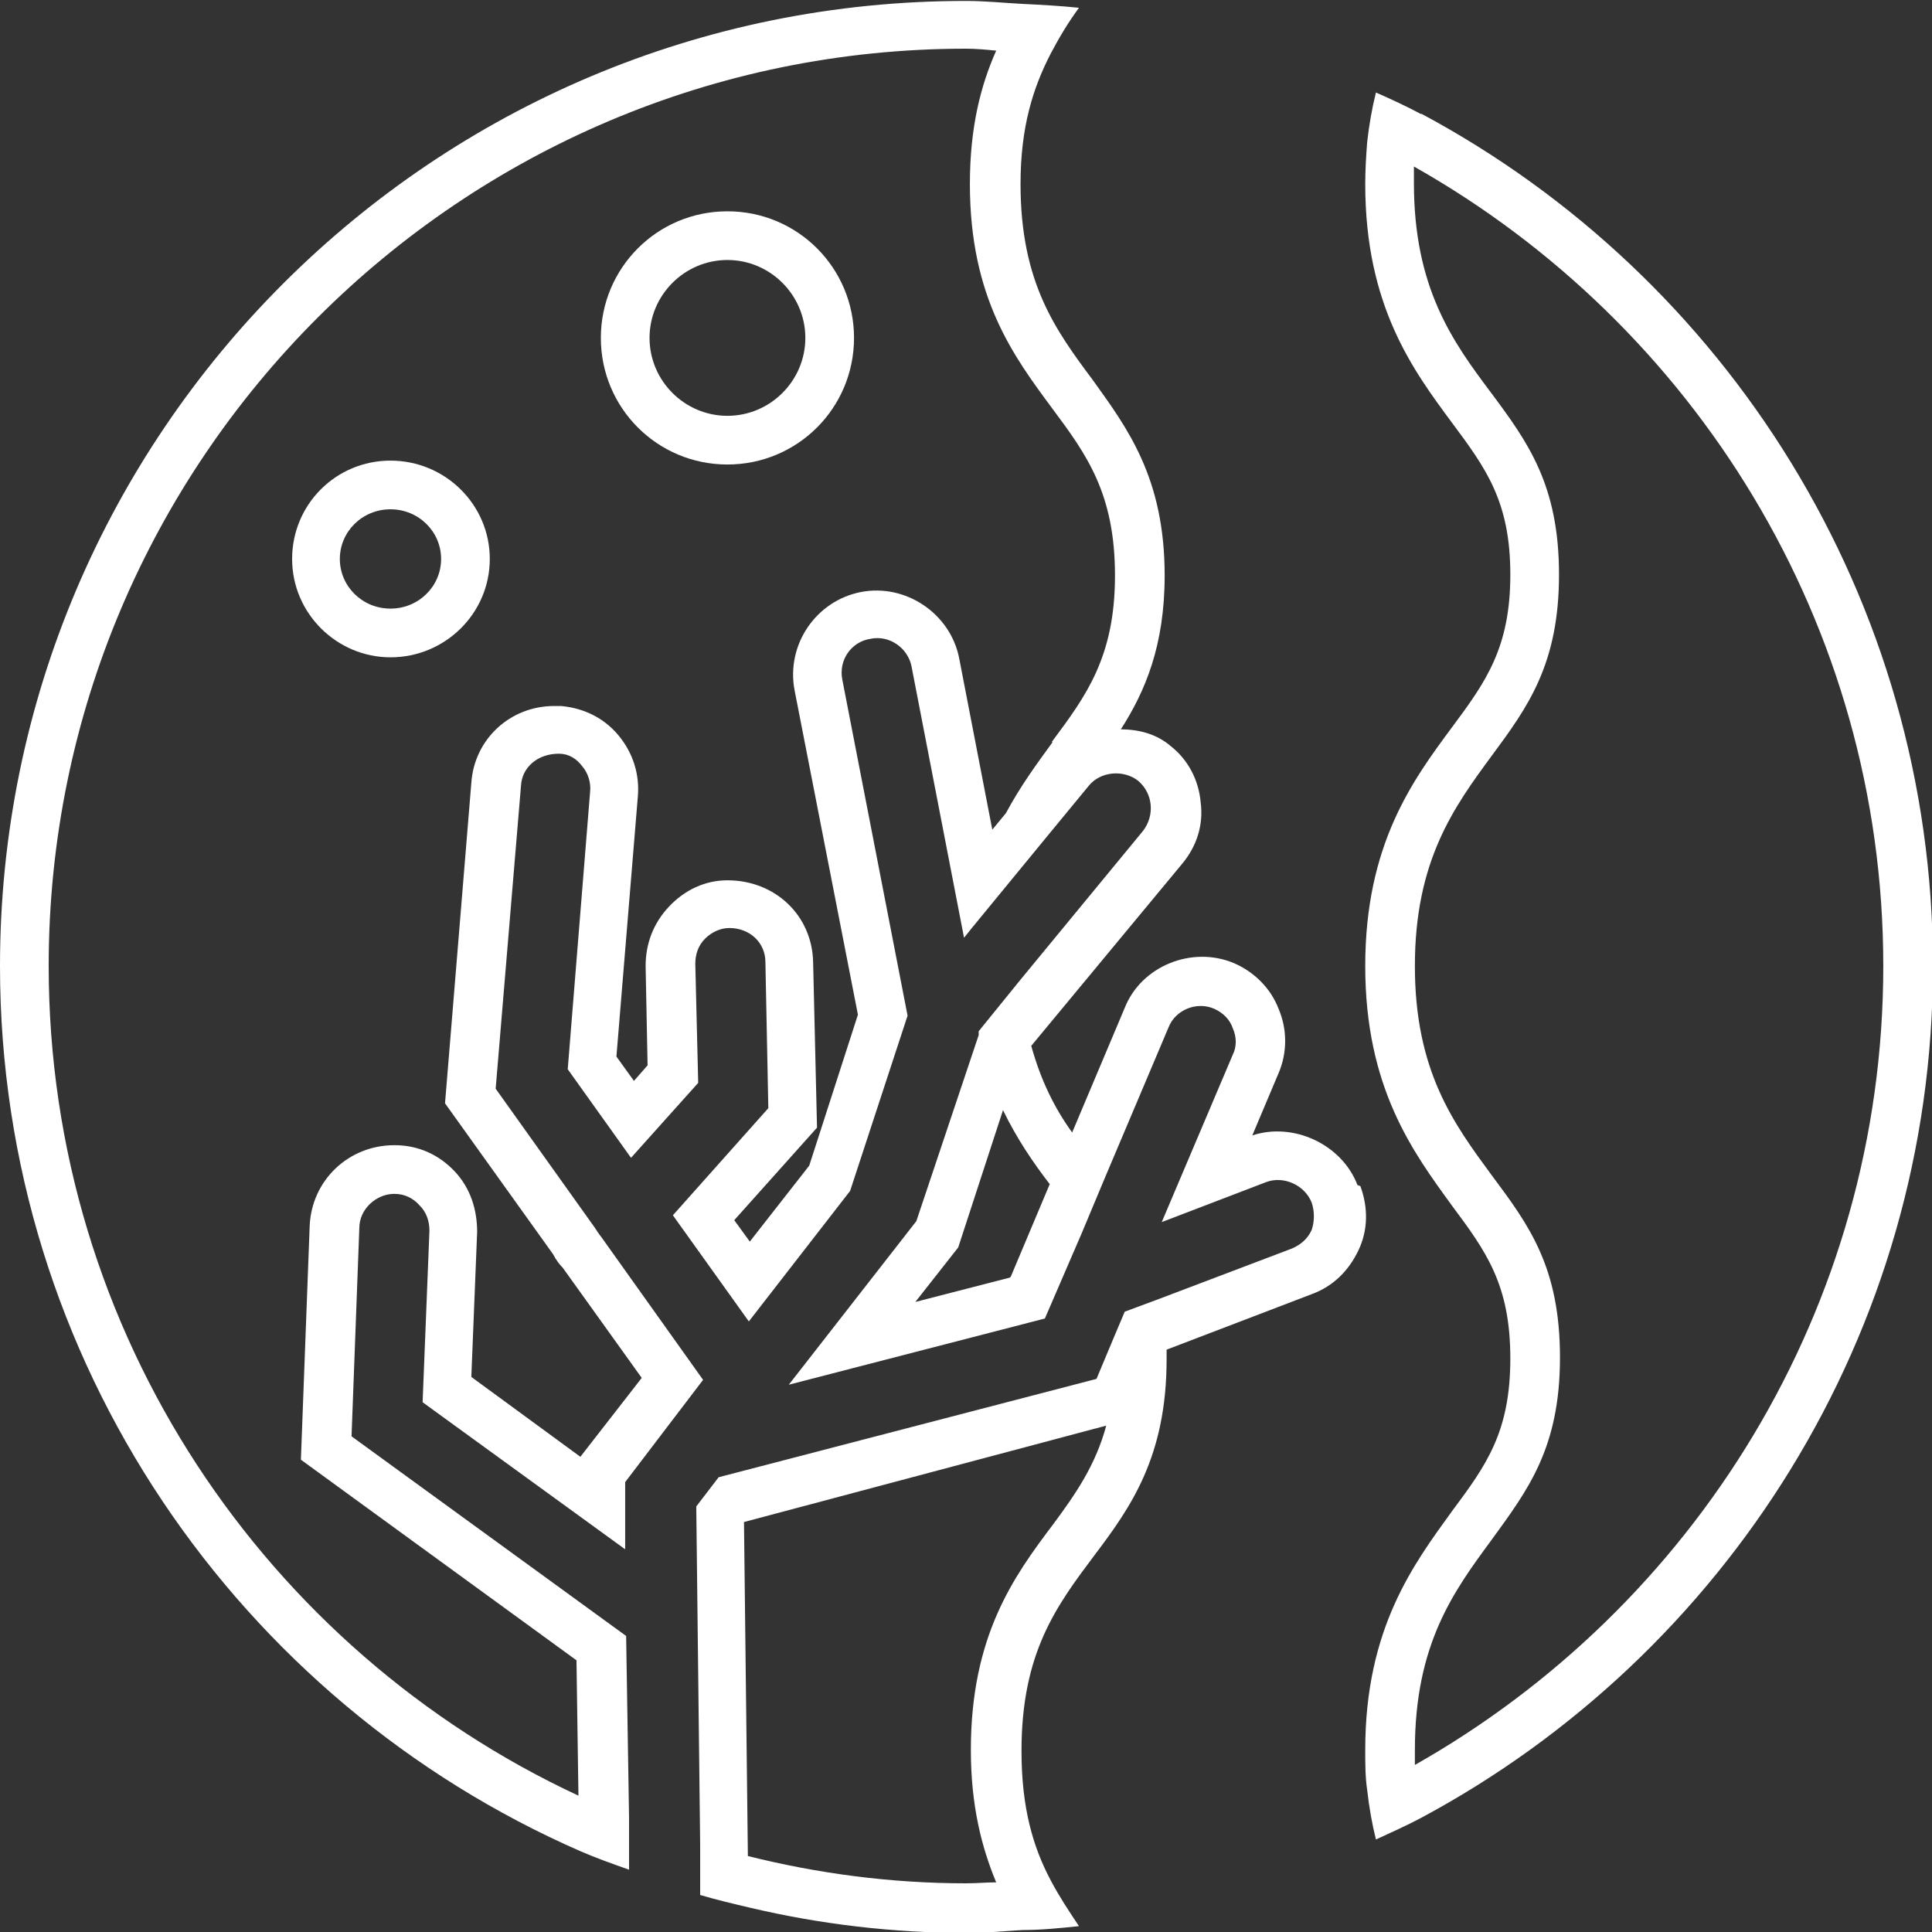
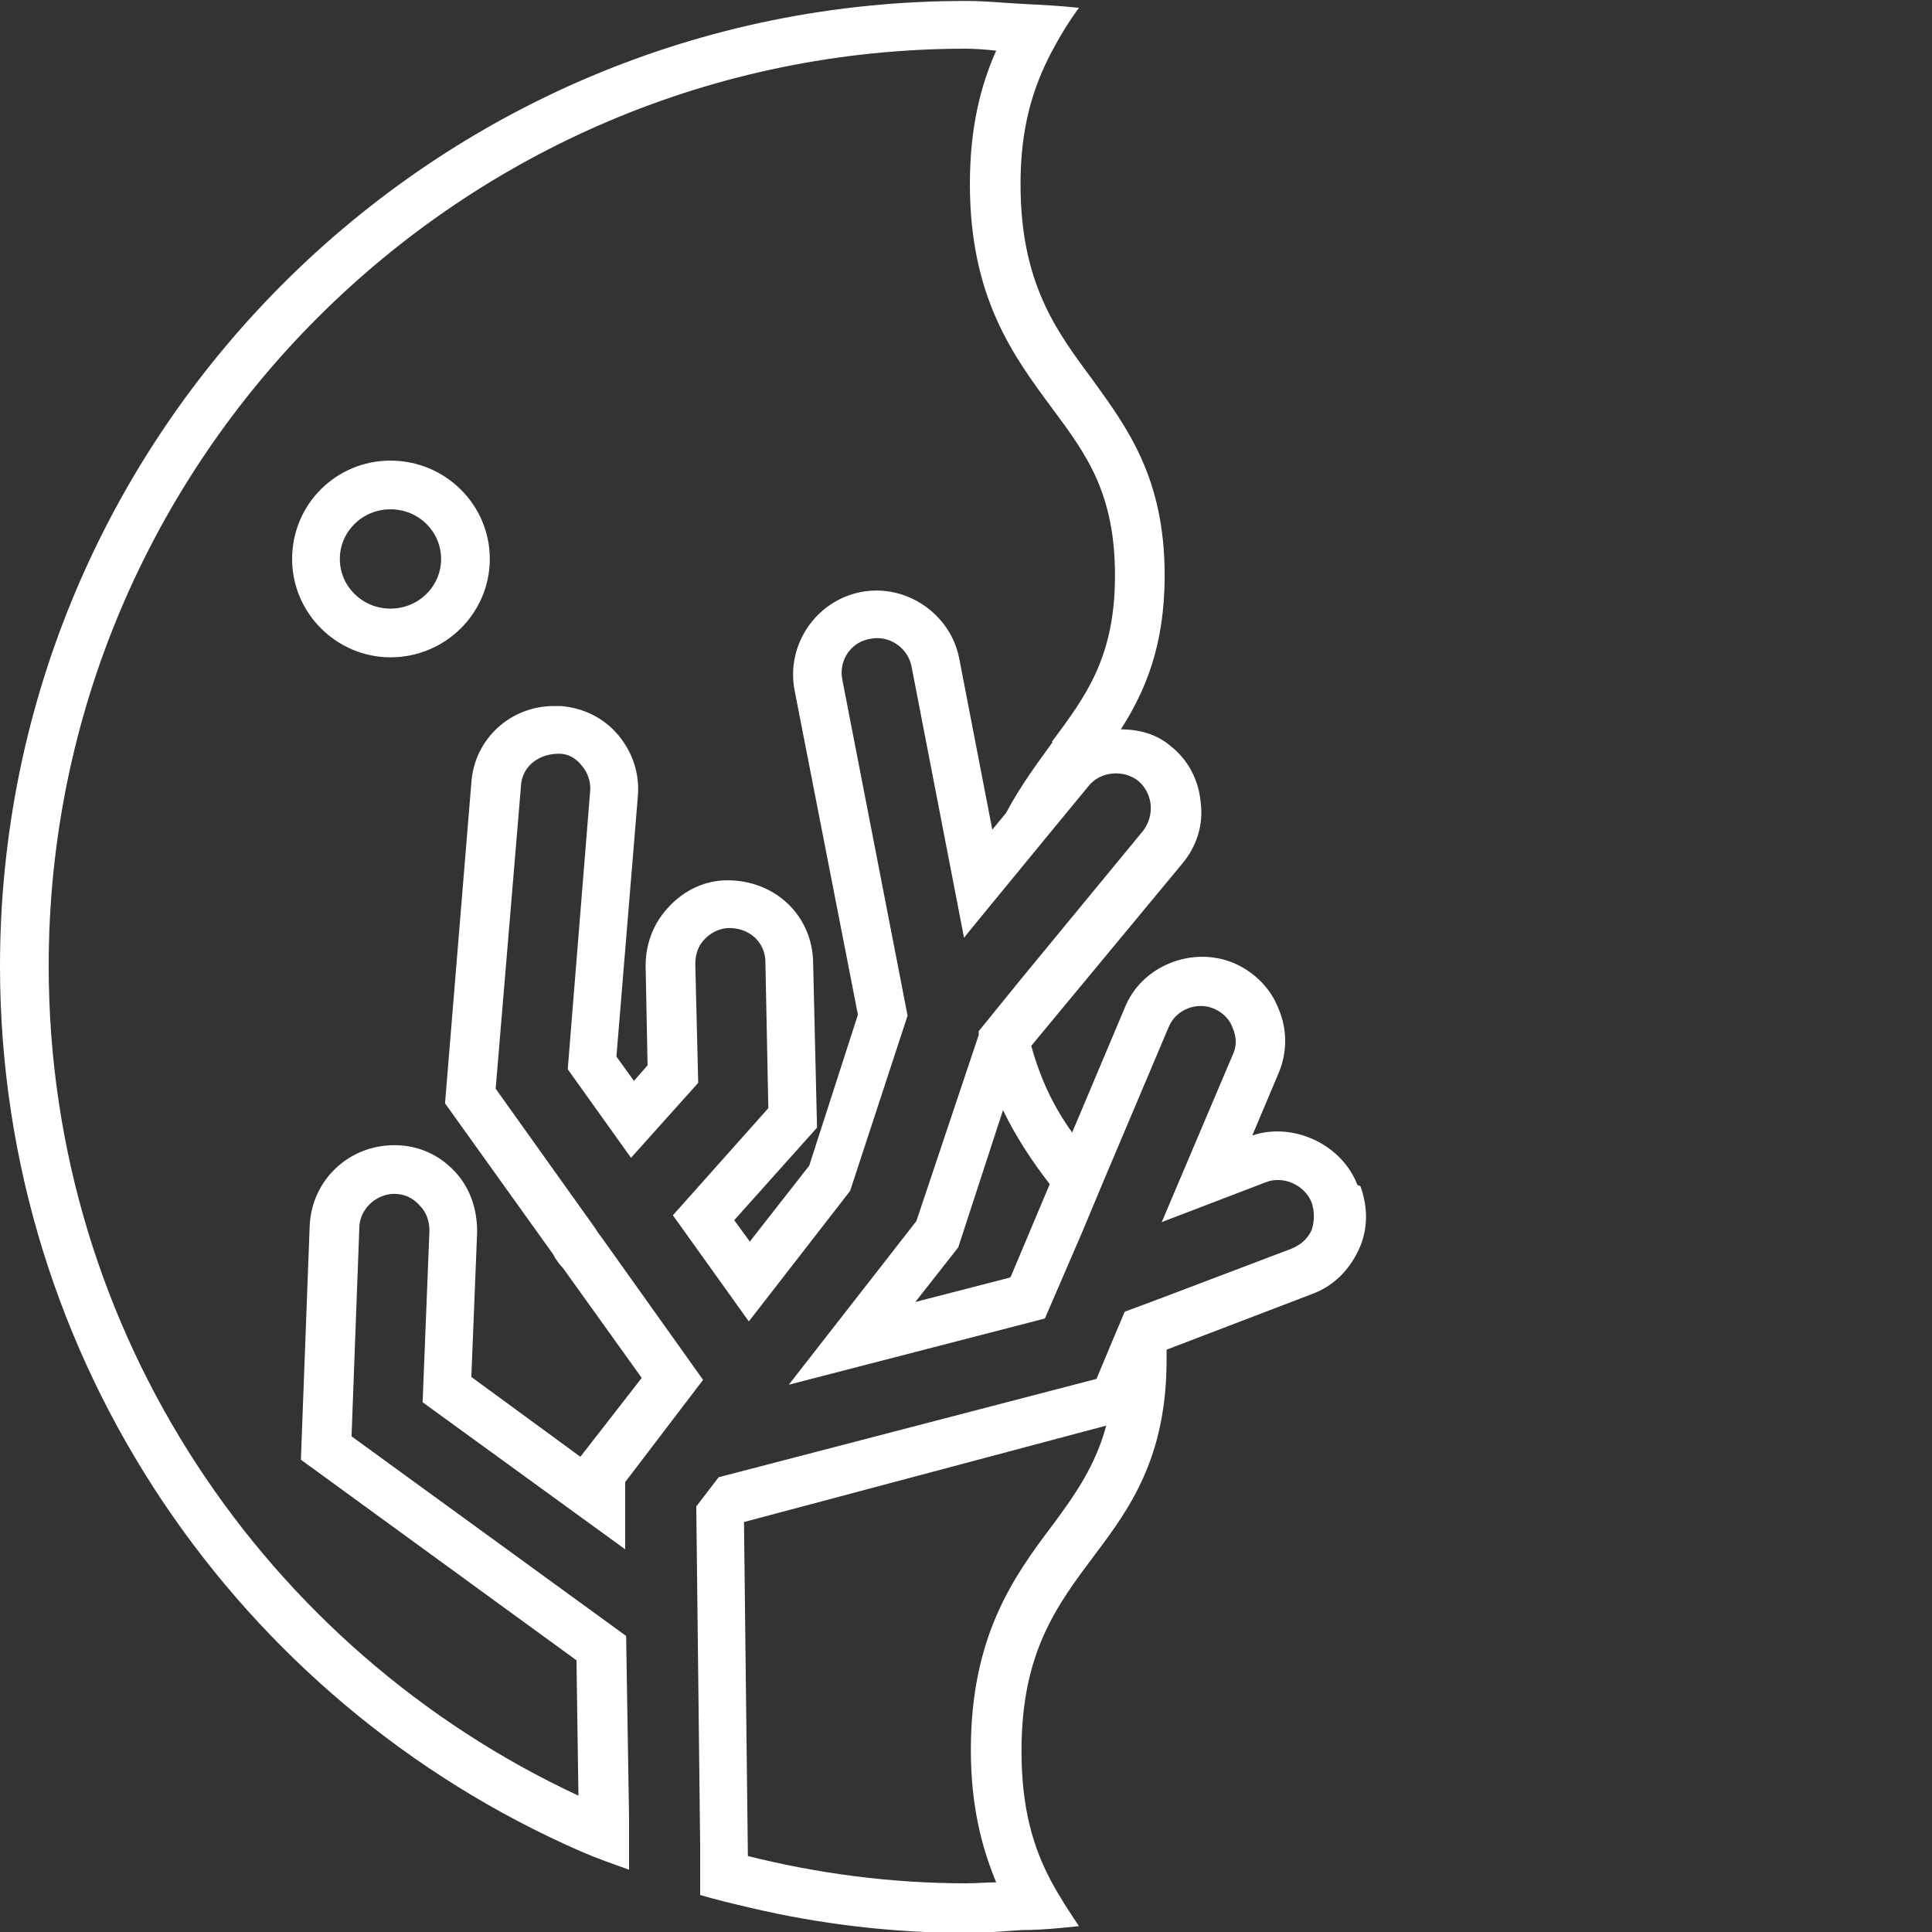
<svg xmlns="http://www.w3.org/2000/svg" width="70" height="70" viewBox="0 0 70 70" fill="none">
  <rect x="0" y="0" width="70" height="70" fill="#333333" stroke="none" />
  <g clip-path="url(#clip0_6012_145)">
-     <path d="M26.356 16.83C28.896 16.83 30.943 14.783 30.943 12.243C30.943 9.703 28.896 7.656 26.356 7.656C23.816 7.656 21.77 9.703 21.77 12.243C21.77 14.783 23.816 16.83 26.356 16.83ZM26.356 9.42C27.909 9.42 29.179 10.691 29.179 12.243C29.179 13.795 27.909 15.066 26.356 15.066C24.804 15.066 23.534 13.795 23.534 12.243C23.534 10.691 24.804 9.42 26.356 9.42Z" fill="white" />
    <path d="M14.148 23.816C16.123 23.816 17.746 22.228 17.746 20.252C17.746 18.276 16.123 16.689 14.148 16.689C12.172 16.689 10.584 18.276 10.584 20.252C10.584 22.228 12.207 23.816 14.148 23.816ZM14.148 18.453C15.171 18.453 15.982 19.264 15.982 20.252C15.982 21.24 15.171 22.051 14.148 22.051C13.124 22.051 12.313 21.24 12.313 20.252C12.313 19.264 13.124 18.453 14.148 18.453Z" fill="white" />
-     <path d="M51.476 4.128C50.947 3.846 50.417 3.599 49.853 3.352C49.712 3.916 49.606 4.516 49.535 5.151C49.5 5.61 49.465 6.139 49.465 6.668C49.465 11.079 51.194 13.407 52.605 15.312C53.84 16.971 54.722 18.17 54.722 20.817C54.722 23.463 53.84 24.698 52.605 26.356C51.194 28.261 49.465 30.59 49.465 35C49.465 39.41 51.194 41.739 52.605 43.679C53.84 45.338 54.722 46.537 54.722 49.219C54.722 51.9 53.84 53.1 52.605 54.758C51.229 56.663 49.465 58.992 49.465 63.402C49.465 63.896 49.465 64.39 49.535 64.849C49.606 65.484 49.712 66.084 49.853 66.648C50.382 66.401 50.947 66.154 51.476 65.872C62.484 59.98 70.034 48.337 70.034 35C70.034 21.663 62.519 10.02 51.511 4.128H51.476ZM51.264 63.967C51.264 63.79 51.264 63.614 51.264 63.402C51.264 59.556 52.675 57.651 54.051 55.781C55.357 53.982 56.521 52.465 56.521 49.184C56.521 45.902 55.392 44.385 54.051 42.586C52.675 40.716 51.264 38.81 51.264 35C51.264 31.189 52.675 29.249 54.051 27.379C55.357 25.615 56.486 24.062 56.486 20.817C56.486 17.571 55.357 16.018 54.016 14.219C52.64 12.384 51.229 10.444 51.229 6.633C51.229 6.421 51.229 6.21 51.229 6.033C61.355 11.749 68.235 22.581 68.235 35C68.235 47.419 61.355 58.251 51.229 63.967H51.264Z" fill="white" />
    <path d="M49.184 42.938C48.619 41.457 46.855 40.645 45.373 41.139L46.326 38.881C46.643 38.14 46.643 37.293 46.326 36.552C46.043 35.811 45.444 35.212 44.703 34.894C43.185 34.259 41.351 35 40.751 36.517L38.846 41.033C38.211 40.151 37.717 39.163 37.364 37.893L42.833 31.295C43.362 30.66 43.609 29.884 43.503 29.073C43.432 28.261 43.044 27.52 42.409 27.026C41.915 26.603 41.28 26.426 40.61 26.426C41.492 25.05 42.198 23.392 42.198 20.852C42.198 17.323 40.857 15.524 39.587 13.76C38.246 11.961 36.976 10.232 36.976 6.668C36.976 4.587 37.434 3.175 38.07 1.94C38.387 1.341 38.705 0.811 39.093 0.282C38.422 0.212 37.752 0.176 37.046 0.141C36.376 0.106 35.706 0.035 35.035 0.035C15.701 -6.66603e-05 0 15.7 0 35C0 49.325 8.679 61.673 21.028 67.072C21.593 67.319 22.192 67.53 22.792 67.742V65.872L22.686 59.274L12.737 52.041L13.019 44.491C13.019 43.821 13.619 43.256 14.289 43.256C14.642 43.256 14.96 43.397 15.207 43.679C15.454 43.926 15.559 44.244 15.559 44.597L15.312 50.806L22.651 56.134V53.7L25.474 49.995L21.804 44.844C21.804 44.844 21.663 44.667 21.558 44.491L17.959 39.446L18.876 28.473C18.911 27.802 19.476 27.308 20.252 27.308C20.605 27.308 20.887 27.485 21.099 27.767C21.311 28.014 21.416 28.367 21.381 28.684L20.57 38.74L22.863 41.95L25.297 39.234L25.192 34.929C25.192 34.577 25.297 34.259 25.544 34.012C25.791 33.765 26.109 33.624 26.426 33.624C27.167 33.624 27.732 34.153 27.732 34.859L27.838 40.151L24.38 44.032L27.132 47.878L30.801 43.15L32.883 36.799L30.519 24.627C30.378 23.921 30.837 23.251 31.542 23.145C32.213 23.004 32.883 23.463 33.024 24.133L34.929 33.977L35.212 33.624L37.964 30.272L39.446 28.473C39.869 27.944 40.716 27.873 41.245 28.296C41.774 28.755 41.845 29.531 41.421 30.096L36.976 35.494L35.459 37.364V37.505L33.201 44.244L28.579 50.171L37.858 47.772L39.199 44.667L40.01 42.727L42.339 37.223C42.586 36.588 43.362 36.27 43.997 36.552C44.315 36.694 44.562 36.941 44.667 37.258C44.809 37.575 44.809 37.928 44.667 38.211L42.092 44.279L45.867 42.833C46.502 42.586 47.278 42.938 47.525 43.574C47.631 43.891 47.631 44.244 47.525 44.561C47.384 44.879 47.137 45.091 46.82 45.232L41.986 47.066L40.751 47.525L40.363 48.443L39.728 49.96L26.038 53.523L25.227 54.582L25.368 66.825V68.659C25.968 68.836 26.567 68.977 27.167 69.118C29.708 69.718 32.354 70.035 35.071 70.035C35.741 70.035 36.411 69.965 37.046 69.929C37.717 69.929 38.422 69.859 39.093 69.788C38.74 69.259 38.387 68.73 38.07 68.13C37.434 66.93 37.011 65.519 37.011 63.437C37.011 59.874 38.281 58.18 39.657 56.346C40.963 54.617 42.268 52.782 42.268 49.254C42.268 49.113 42.268 49.042 42.268 48.901L47.525 46.89C48.301 46.608 48.866 46.043 49.219 45.302C49.572 44.561 49.572 43.75 49.289 42.974L49.184 42.938ZM38.14 26.885C37.576 27.661 36.976 28.473 36.447 29.461L35.953 30.06L34.753 23.851C34.435 22.228 32.812 21.134 31.189 21.451C29.567 21.769 28.473 23.357 28.79 25.015L31.084 36.764L29.32 42.233L27.167 44.985L26.603 44.209L29.602 40.857L29.461 34.859C29.425 33.165 28.085 31.895 26.356 31.895C25.544 31.895 24.803 32.248 24.239 32.848C23.674 33.447 23.392 34.188 23.392 35L23.463 38.599L22.969 39.163L22.334 38.281L23.11 28.861C23.18 28.049 22.933 27.273 22.404 26.638C21.875 26.003 21.134 25.65 20.323 25.58H20.076C18.488 25.58 17.183 26.779 17.077 28.367L16.124 39.975L20.04 45.444C20.146 45.655 20.287 45.832 20.393 45.937L23.251 49.924L21.028 52.782L17.077 49.889L17.288 44.632C17.288 43.821 17.041 43.044 16.477 42.444C15.912 41.845 15.171 41.492 14.289 41.492C12.631 41.492 11.29 42.762 11.22 44.42L10.902 52.888L20.887 60.156L20.958 65.06C9.667 59.803 1.764 48.337 1.764 35C1.764 16.653 16.689 1.764 35 1.764C35.353 1.764 35.741 1.799 36.094 1.835C35.529 3.105 35.141 4.622 35.141 6.668C35.141 10.796 36.729 12.913 38.14 14.819C39.375 16.477 40.398 17.888 40.398 20.852C40.398 23.816 39.34 25.227 38.105 26.885H38.14ZM36.588 46.29L33.165 47.172L34.718 45.197L36.341 40.222C36.835 41.245 37.434 42.127 38.034 42.903L36.623 46.255L36.588 46.29ZM38.14 55.252C36.729 57.122 35.176 59.274 35.176 63.402C35.176 65.413 35.565 66.93 36.094 68.201C35.741 68.201 35.388 68.236 35 68.236C32.283 68.236 29.637 67.883 27.097 67.248L26.956 55.146L40.081 51.653C39.693 53.1 38.952 54.158 38.14 55.252Z" fill="white" />
  </g>
  <defs>
    <clipPath id="clip0_6012_145">
      <rect width="70" height="70" fill="white" />
    </clipPath>
  </defs>
</svg>